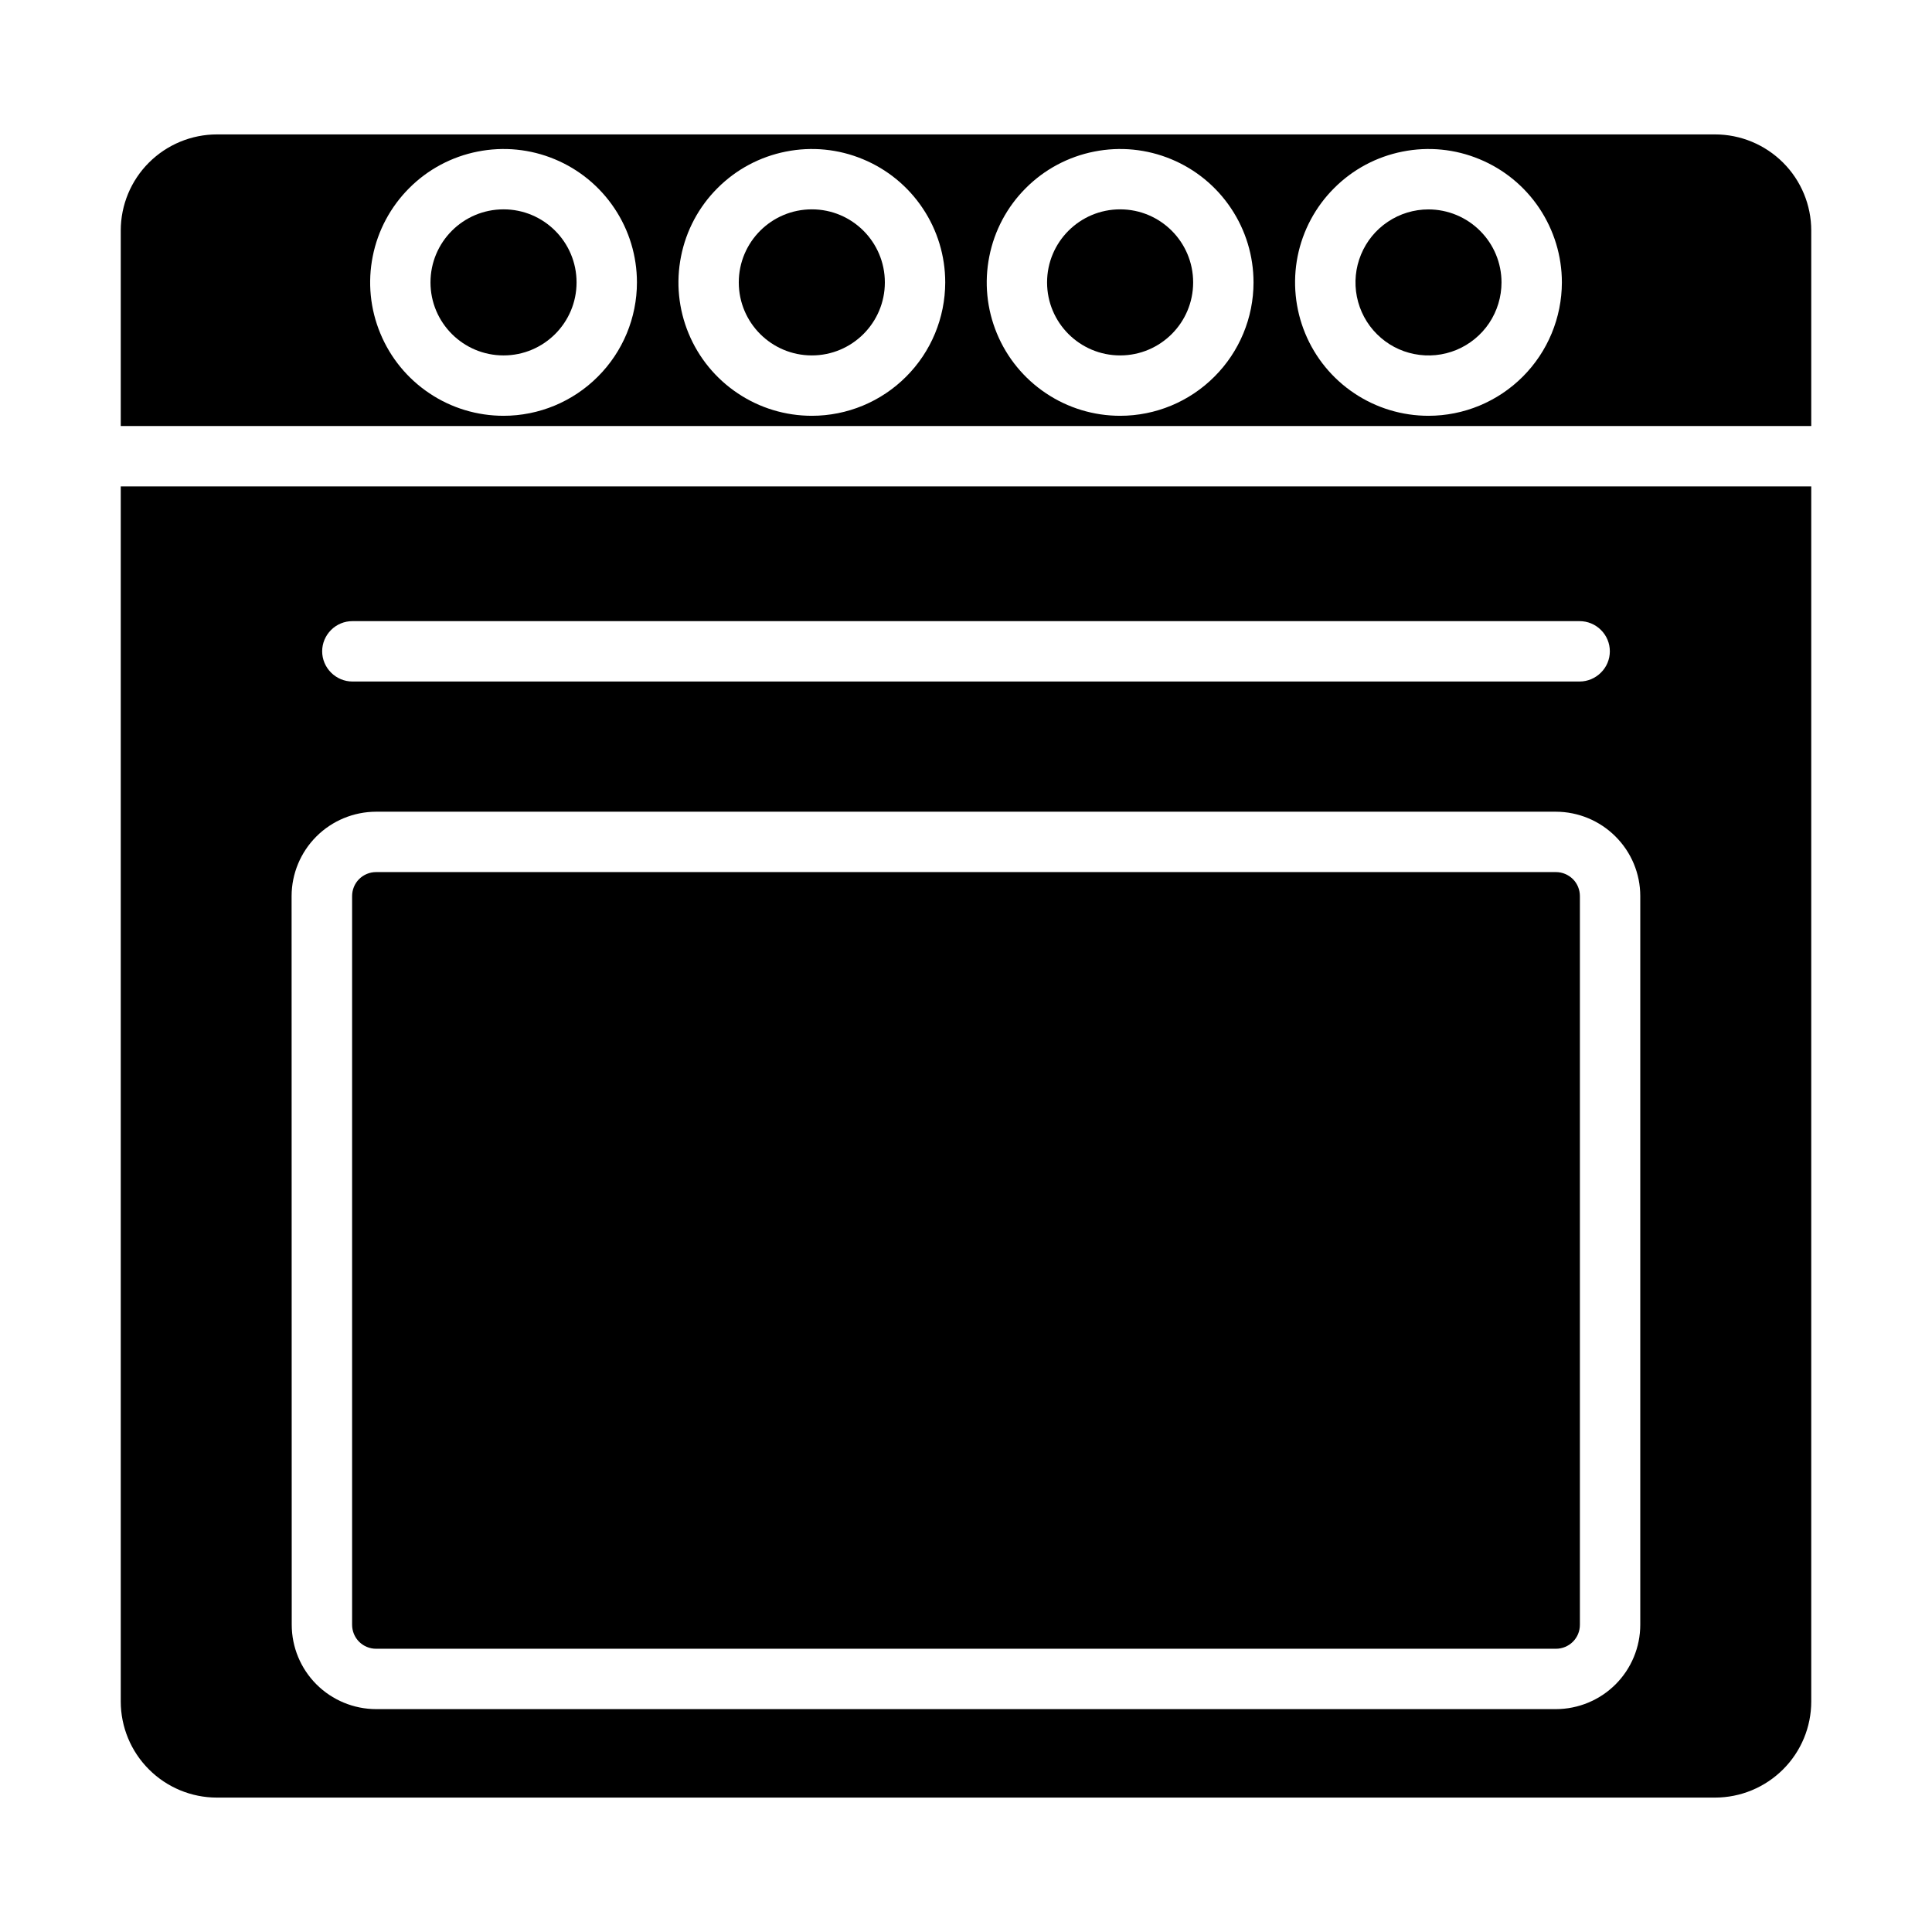
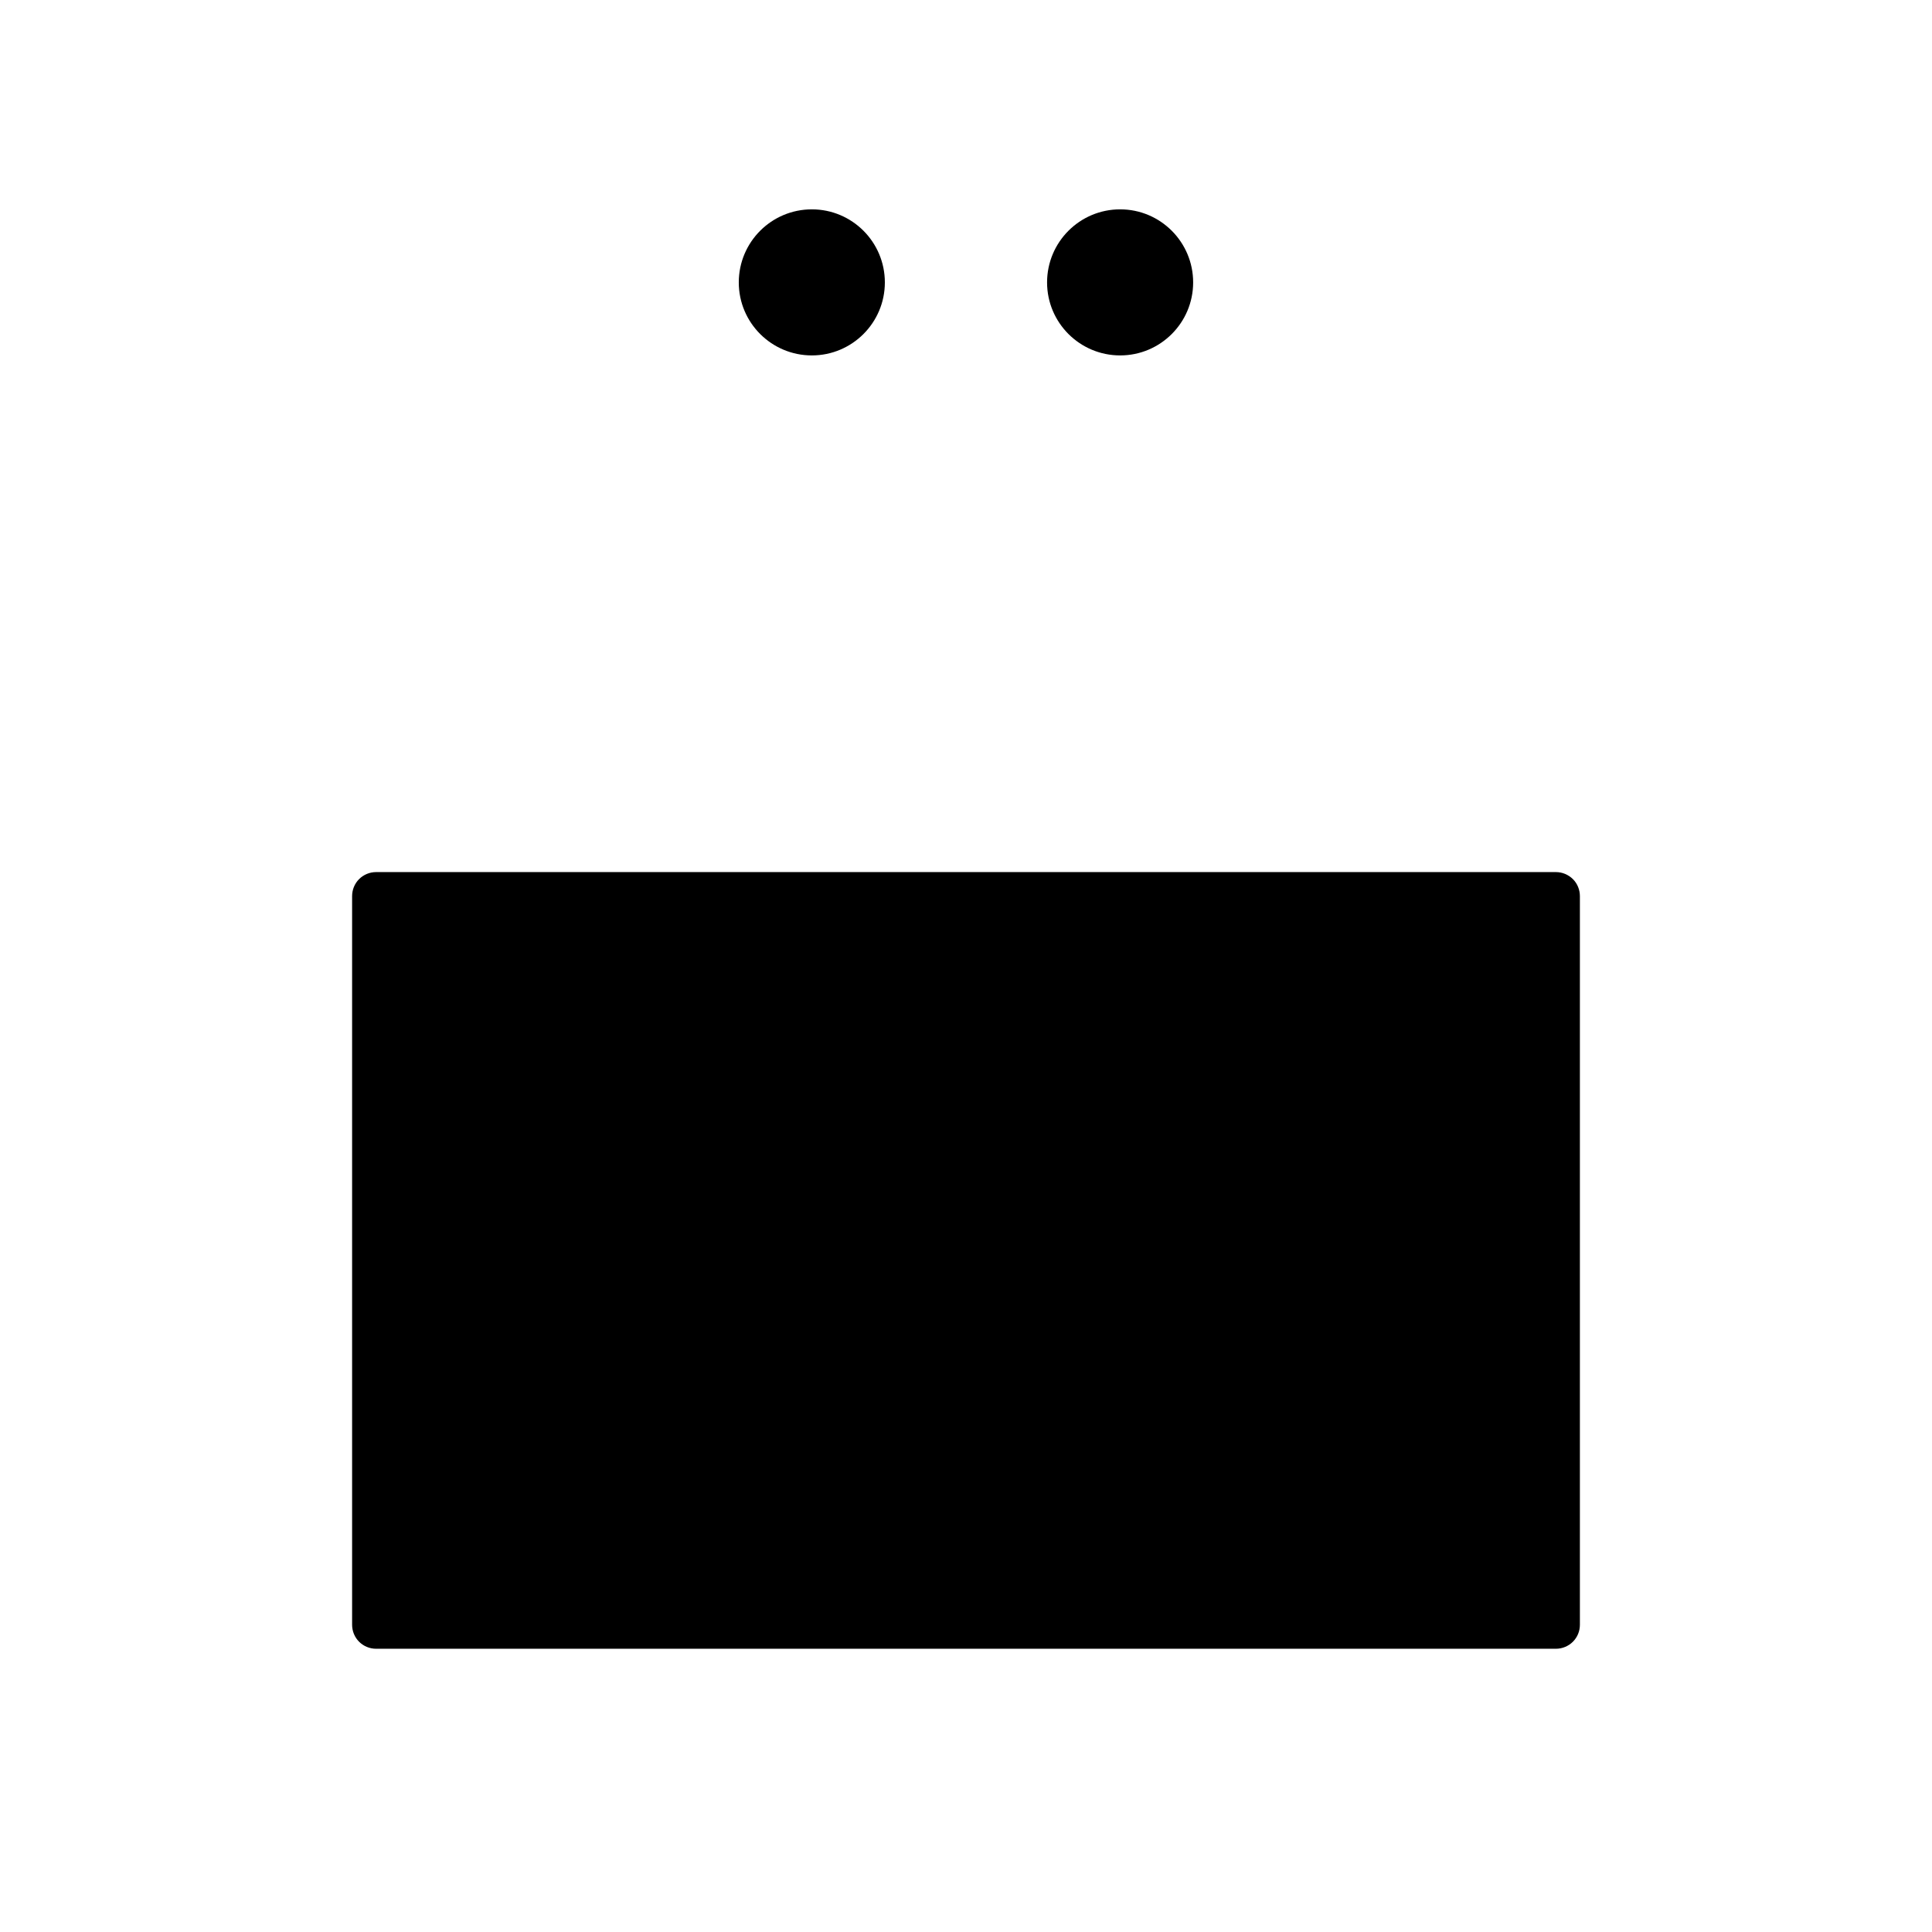
<svg xmlns="http://www.w3.org/2000/svg" width="28" height="28" viewBox="0 0 28 28" fill="none">
  <path d="M11.766 5.151C12.35 5.151 12.824 4.677 12.824 4.093C12.824 3.508 12.35 3.034 11.766 3.034C11.181 3.034 10.707 3.508 10.707 4.093C10.707 4.677 11.181 5.151 11.766 5.151Z" fill="black" />
-   <path d="M1.75 24.659C1.75 25.028 1.897 25.383 2.159 25.644C2.42 25.905 2.774 26.052 3.143 26.052H24.855C25.225 26.052 25.579 25.905 25.841 25.644C26.103 25.383 26.25 25.029 26.25 24.659V7.049H1.75V24.659ZM5.106 9.002H22.893C23.009 9.002 23.12 9.048 23.202 9.13C23.285 9.212 23.331 9.323 23.331 9.439C23.331 9.555 23.285 9.666 23.202 9.748C23.12 9.83 23.009 9.877 22.893 9.877H5.107C4.991 9.877 4.88 9.83 4.798 9.748C4.716 9.666 4.669 9.555 4.669 9.439C4.669 9.323 4.716 9.212 4.798 9.13C4.88 9.048 4.991 9.002 5.107 9.002H5.106ZM4.226 12.986C4.227 12.662 4.356 12.352 4.585 12.123C4.814 11.894 5.125 11.765 5.449 11.764H22.55C22.874 11.765 23.184 11.894 23.413 12.123C23.643 12.352 23.772 12.662 23.772 12.986V23.547C23.772 23.871 23.643 24.182 23.414 24.411C23.185 24.64 22.874 24.769 22.55 24.77H5.45C5.126 24.769 4.815 24.64 4.586 24.411C4.357 24.182 4.228 23.871 4.228 23.547L4.226 12.986Z" fill="black" />
-   <path d="M7.298 5.151C7.882 5.151 8.356 4.677 8.356 4.093C8.356 3.508 7.882 3.034 7.298 3.034C6.713 3.034 6.239 3.508 6.239 4.093C6.239 4.677 6.713 5.151 7.298 5.151Z" fill="black" />
-   <path d="M20.702 3.035C20.493 3.035 20.288 3.097 20.114 3.214C19.94 3.33 19.805 3.495 19.725 3.689C19.645 3.882 19.624 4.095 19.665 4.3C19.706 4.505 19.806 4.694 19.955 4.842C20.103 4.99 20.291 5.091 20.497 5.131C20.702 5.172 20.915 5.151 21.108 5.071C21.301 4.991 21.467 4.855 21.583 4.681C21.699 4.507 21.761 4.302 21.761 4.093C21.761 3.812 21.649 3.543 21.45 3.345C21.252 3.147 20.983 3.035 20.702 3.035Z" fill="black" />
  <path d="M5.45 12.639H22.55C22.642 12.639 22.73 12.676 22.796 12.741C22.861 12.806 22.897 12.895 22.897 12.987V23.548C22.897 23.64 22.861 23.728 22.796 23.793C22.731 23.858 22.642 23.895 22.55 23.895H5.45C5.358 23.895 5.269 23.858 5.204 23.793C5.139 23.728 5.103 23.639 5.103 23.547V12.987C5.103 12.895 5.139 12.806 5.204 12.741C5.269 12.676 5.358 12.639 5.45 12.639Z" fill="black" />
  <path d="M16.234 5.151C16.818 5.151 17.292 4.677 17.292 4.093C17.292 3.508 16.818 3.034 16.234 3.034C15.649 3.034 15.175 3.508 15.175 4.093C15.175 4.677 15.649 5.151 16.234 5.151Z" fill="black" />
-   <path d="M24.855 1.948H3.145C2.775 1.948 2.421 2.095 2.159 2.356C1.897 2.617 1.75 2.972 1.75 3.341V6.174H26.25V3.341C26.25 2.972 26.103 2.617 25.841 2.356C25.579 2.095 25.225 1.948 24.855 1.948ZM7.298 6.026C6.915 6.026 6.541 5.913 6.224 5.7C5.906 5.488 5.658 5.186 5.512 4.832C5.365 4.479 5.327 4.09 5.402 3.715C5.476 3.34 5.661 2.996 5.931 2.726C6.201 2.455 6.546 2.271 6.921 2.197C7.296 2.122 7.685 2.16 8.038 2.307C8.391 2.453 8.693 2.701 8.905 3.019C9.118 3.337 9.231 3.71 9.231 4.093C9.231 4.605 9.027 5.097 8.664 5.459C8.302 5.822 7.81 6.026 7.298 6.026ZM11.766 6.026C11.383 6.026 11.009 5.913 10.692 5.7C10.374 5.488 10.126 5.186 9.98 4.833C9.833 4.479 9.795 4.091 9.87 3.716C9.944 3.341 10.128 2.996 10.399 2.726C10.669 2.455 11.014 2.271 11.389 2.197C11.764 2.122 12.152 2.16 12.505 2.307C12.859 2.453 13.161 2.701 13.373 3.019C13.586 3.337 13.699 3.71 13.699 4.093C13.698 4.605 13.495 5.097 13.132 5.459C12.77 5.822 12.278 6.026 11.766 6.026ZM16.234 6.026C15.851 6.026 15.478 5.913 15.16 5.7C14.842 5.488 14.594 5.186 14.448 4.833C14.301 4.479 14.263 4.091 14.338 3.716C14.412 3.341 14.596 2.996 14.867 2.726C15.137 2.455 15.482 2.271 15.857 2.197C16.232 2.122 16.62 2.16 16.974 2.307C17.327 2.453 17.629 2.701 17.841 3.019C18.054 3.337 18.167 3.71 18.167 4.093C18.167 4.605 17.963 5.097 17.6 5.459C17.238 5.822 16.747 6.026 16.234 6.026ZM20.702 6.026C20.32 6.026 19.946 5.913 19.628 5.7C19.31 5.488 19.062 5.186 18.916 4.832C18.77 4.479 18.732 4.09 18.806 3.715C18.881 3.34 19.065 2.996 19.336 2.726C19.606 2.455 19.951 2.271 20.326 2.197C20.701 2.122 21.089 2.16 21.442 2.307C21.796 2.453 22.098 2.701 22.31 3.019C22.522 3.337 22.636 3.71 22.636 4.093C22.635 4.605 22.431 5.097 22.069 5.459C21.706 5.822 21.215 6.026 20.702 6.026Z" fill="black" />
</svg>